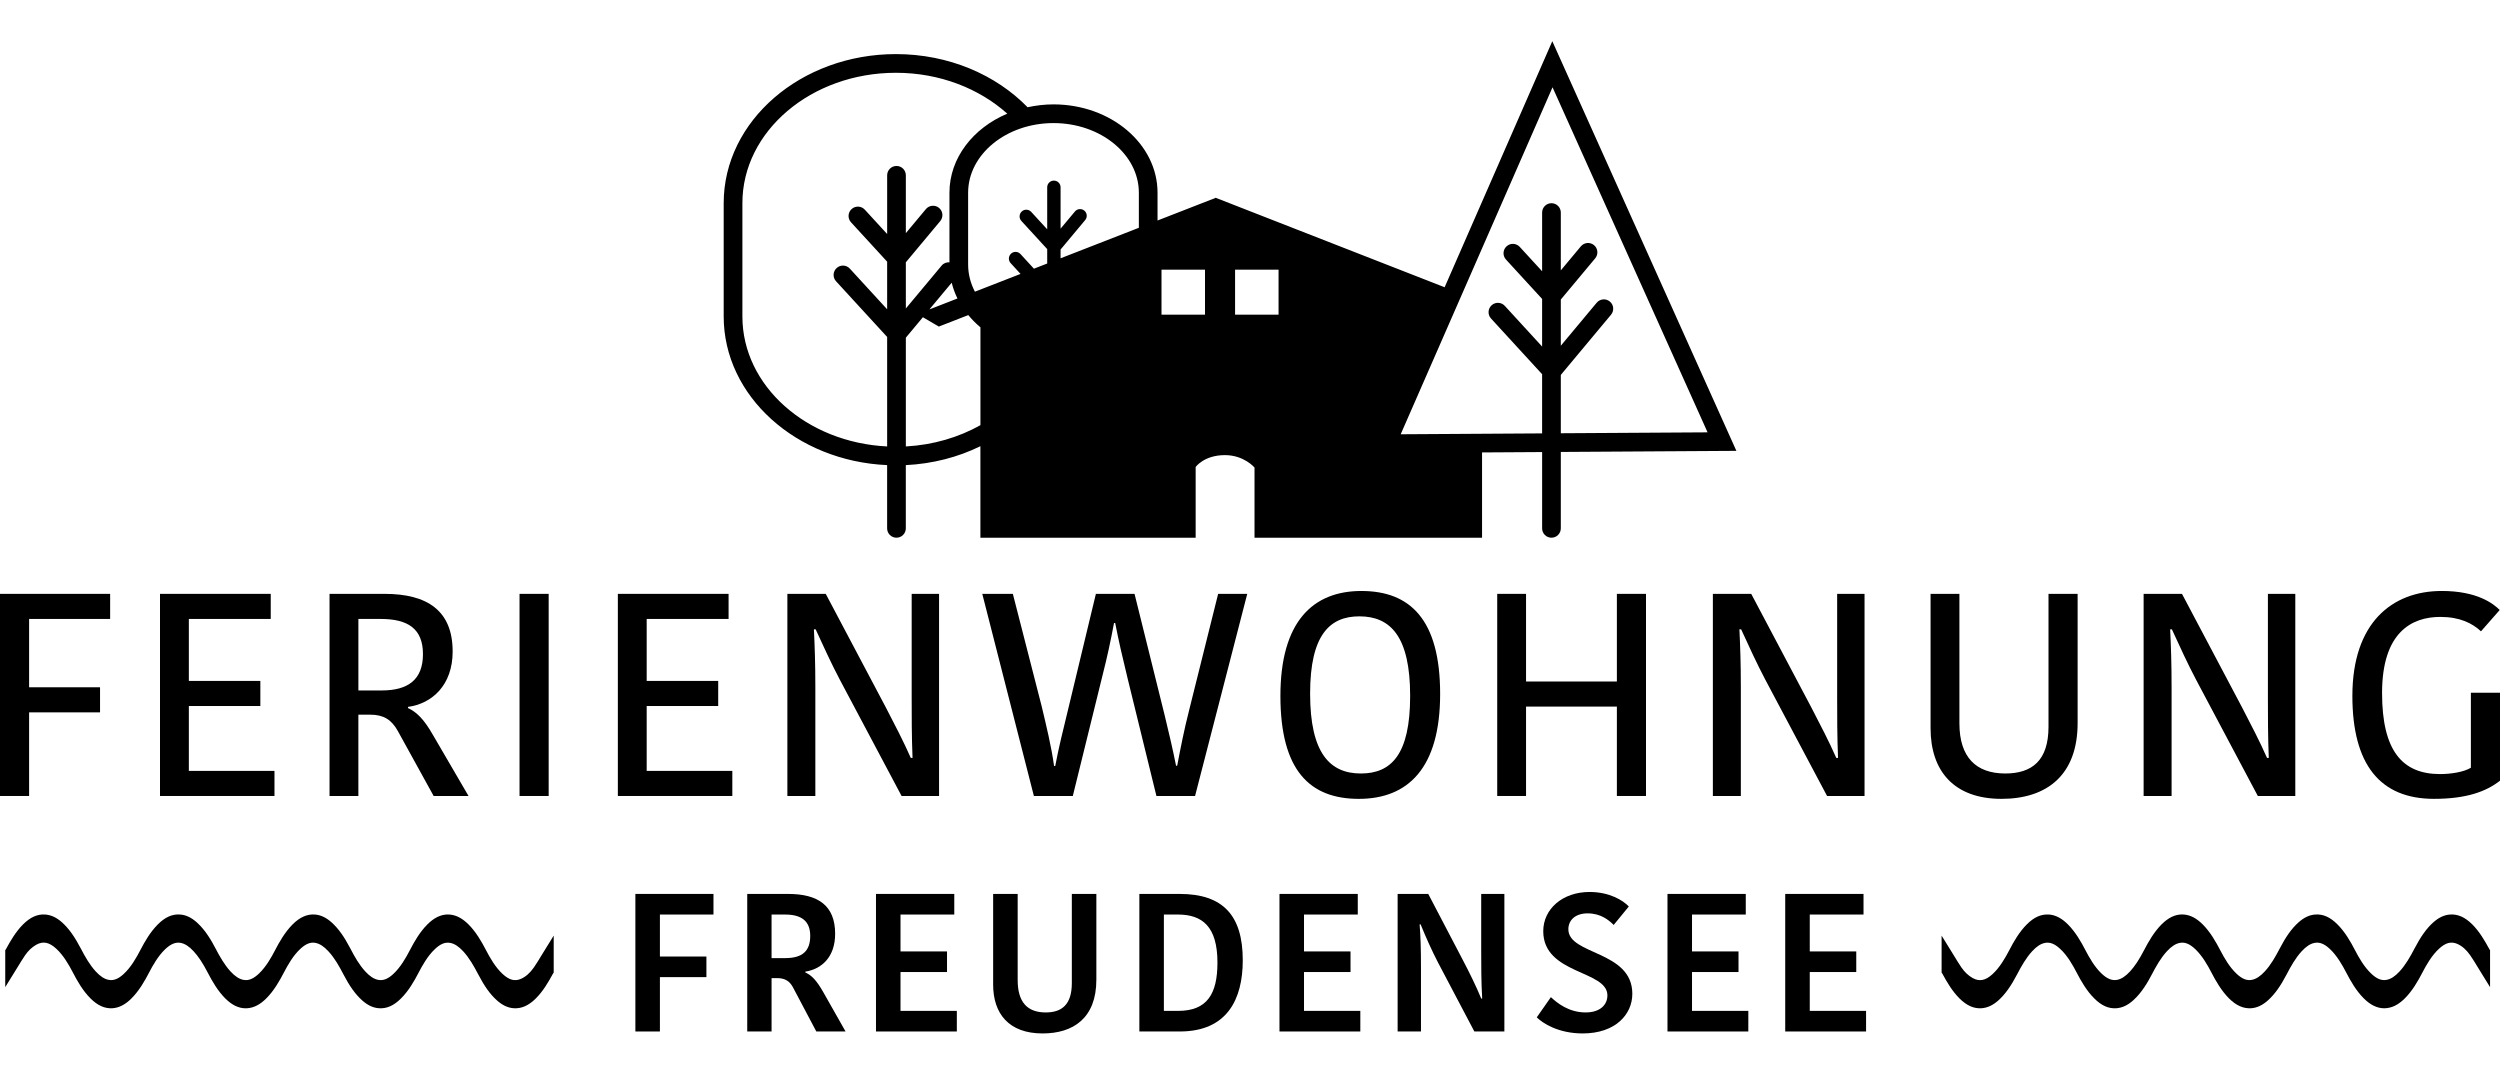
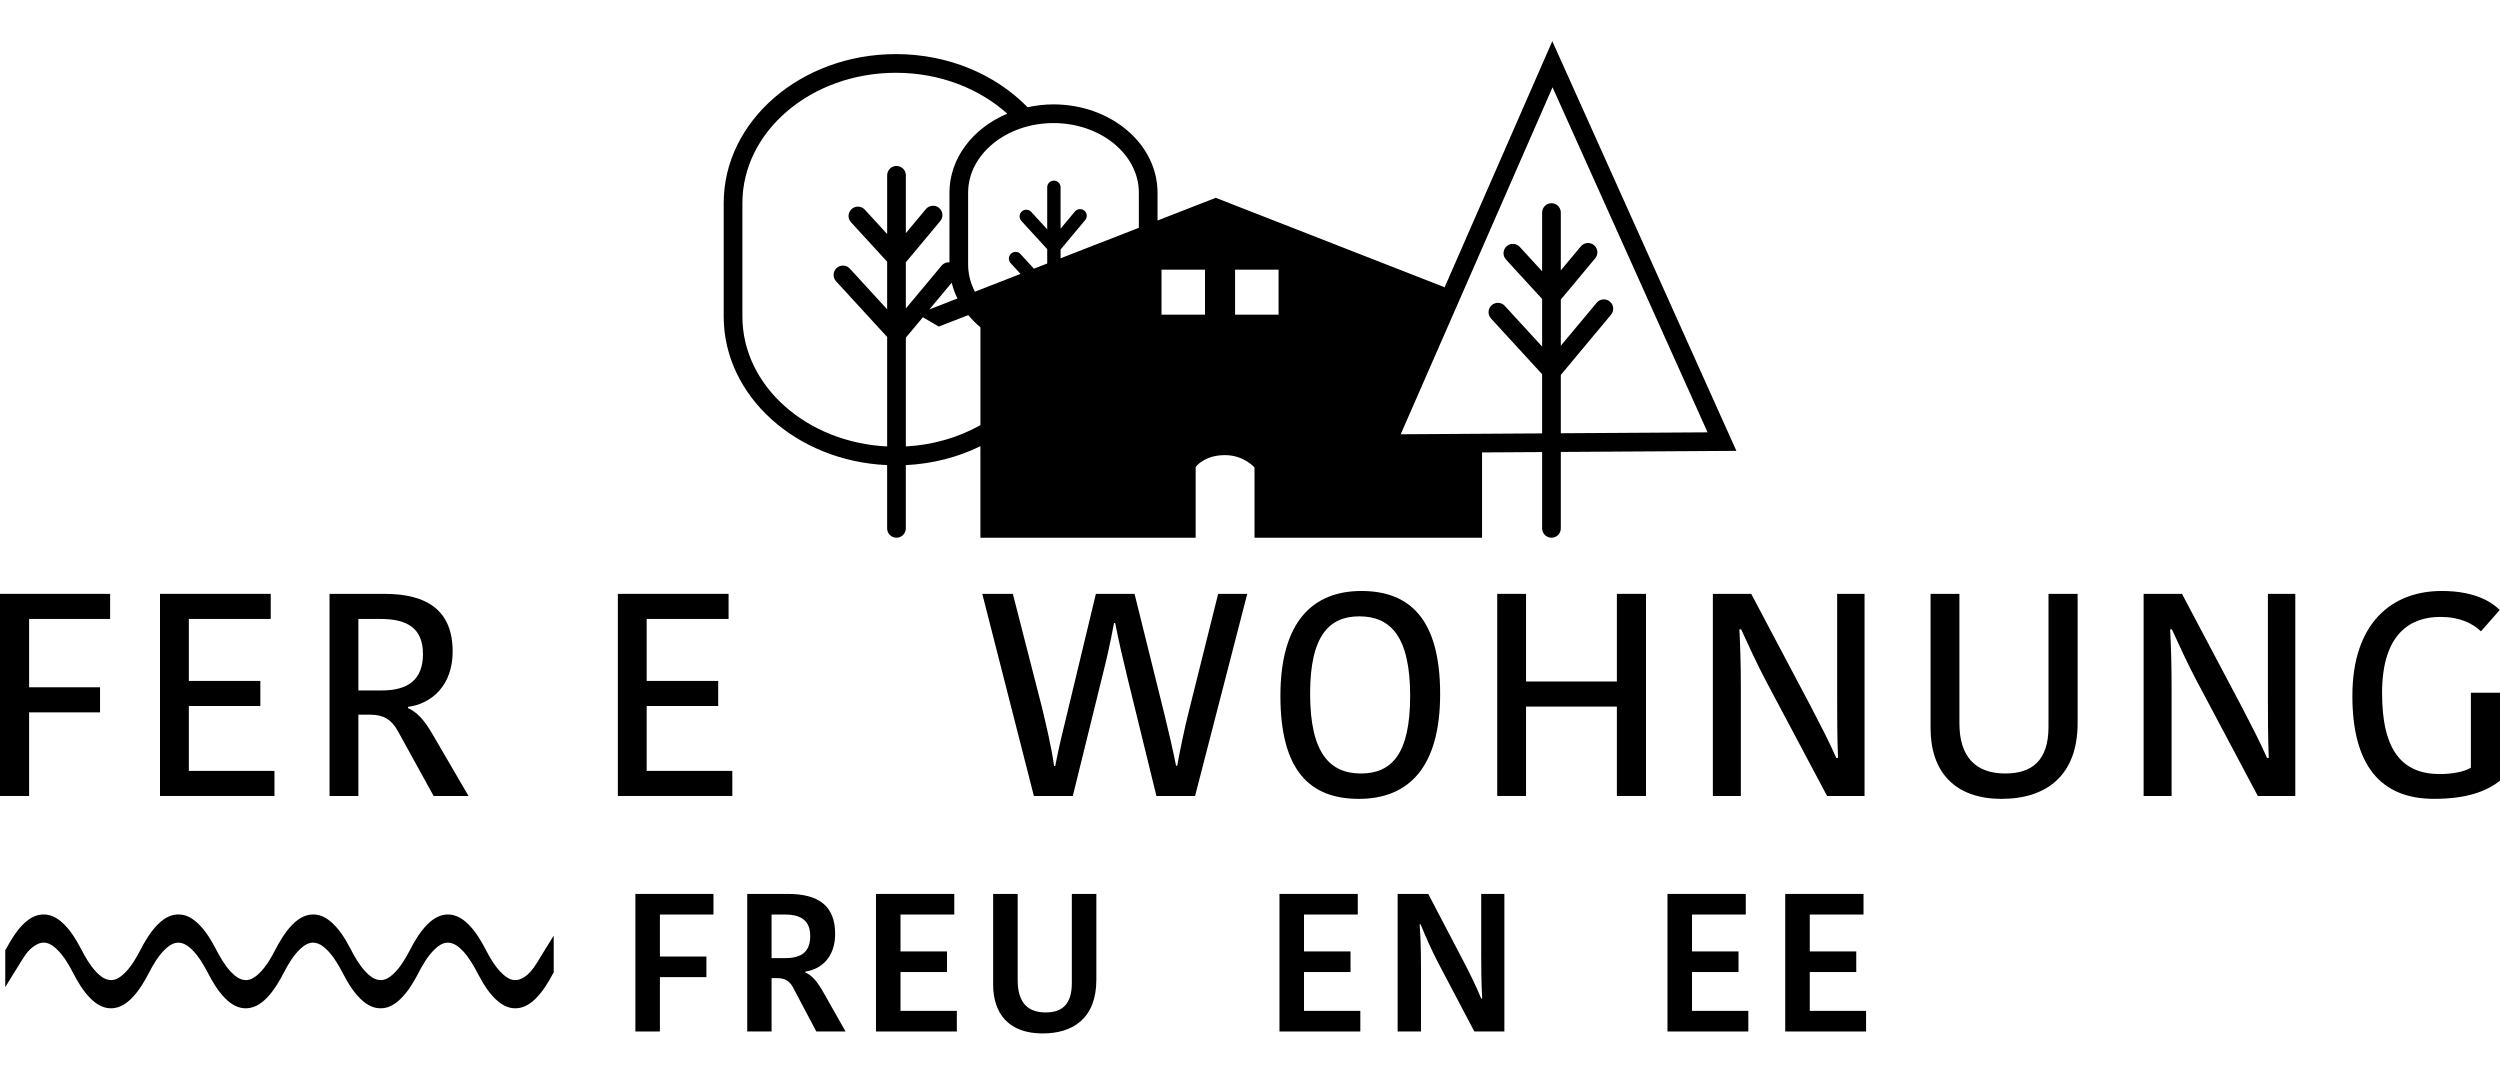
<svg xmlns="http://www.w3.org/2000/svg" version="1.1" id="Ebene_1" x="0px" y="0px" width="267.508px" height="114px" viewBox="0 0 267.508 114" enable-background="new 0 0 267.508 114" xml:space="preserve">
  <g>
    <polygon points="3.115,76.225 10.705,76.225 10.705,73.541 3.115,73.541 3.115,66.229 11.785,66.229 11.785,63.545 0,63.545    0,85.172 3.115,85.172  " />
    <polygon points="29.37,82.488 20.207,82.488 20.207,75.546 27.858,75.546 27.858,72.861 20.207,72.861 20.207,66.229    28.969,66.229 28.969,63.545 17.121,63.545 17.121,85.172 29.37,85.172  " />
    <path d="M38.348,76.472h1.265c1.419,0,2.282,0.524,2.962,1.759l3.826,6.941h3.732l-3.795-6.51c-0.987-1.728-1.758-2.469-2.684-2.9   v-0.123c2.561-0.34,4.781-2.314,4.781-5.924c0-4.381-2.715-6.17-7.281-6.17h-5.893v21.627h3.086V76.472z M38.348,66.229h2.375   c2.932,0,4.535,1.049,4.535,3.764s-1.573,3.888-4.412,3.888h-2.498V66.229z" />
-     <rect x="55.592" y="63.545" width="3.117" height="21.627" />
    <polygon points="69.197,75.546 76.85,75.546 76.85,72.861 69.197,72.861 69.197,66.229 77.96,66.229 77.96,63.545 66.112,63.545    66.112,85.172 78.361,85.172 78.361,82.488 69.197,82.488  " />
-     <path d="M94.805,75.731l-6.449-12.187h-4.104v21.627h2.993V73.603c0-2.622-0.062-4.319-0.154-6.263h0.185   c0.865,1.881,1.667,3.641,2.592,5.398l6.604,12.434h4.011V63.545h-2.931V74.59c0,1.943,0,4.227,0.092,6.51h-0.186   C96.687,79.342,95.699,77.459,94.805,75.731z" />
    <path d="M127.26,75.916c-0.555,2.16-0.956,4.227-1.296,6.017h-0.123c-0.37-1.851-0.741-3.425-1.234-5.461l-3.208-12.927h-4.135   l-3.086,12.834c-0.463,1.913-0.863,3.486-1.265,5.585h-0.124c-0.277-2.036-0.832-4.319-1.326-6.387l-3.085-12.032h-3.271   l5.522,21.627h4.165l3.209-13.02c0.463-1.82,0.833-3.518,1.203-5.492h0.123c0.371,1.913,0.771,3.641,1.327,5.924l3.085,12.588   h4.135l5.584-21.627h-3.115L127.26,75.916z" />
    <path d="M137.008,74.467c0,8.021,3.178,11.014,8.392,11.014c5.245,0,8.7-3.27,8.7-11.23c0-7.99-3.239-11.014-8.423-11.014   C140.463,63.236,137.008,66.537,137.008,74.467z M150.891,74.467c0,6.293-2.035,8.299-5.275,8.299c-3.301,0-5.43-2.16-5.43-8.547   c0-6.324,2.129-8.268,5.275-8.268C148.793,65.951,150.891,68.11,150.891,74.467z" />
    <polygon points="173.011,72.924 163.292,72.924 163.292,63.545 160.207,63.545 160.207,85.172 163.292,85.172 163.292,75.607    173.011,75.607 173.011,85.172 176.127,85.172 176.127,63.545 173.011,63.545  " />
    <path d="M199.512,85.172V63.545h-2.931V74.59c0,1.943,0,4.227,0.093,6.51h-0.186c-0.771-1.758-1.759-3.641-2.653-5.368   l-6.448-12.187h-4.104v21.627h2.993V73.603c0-2.622-0.062-4.319-0.154-6.263h0.185c0.864,1.881,1.666,3.641,2.592,5.398   l6.603,12.434H199.512z" />
    <path d="M214.166,85.48c4.845,0,8.146-2.529,8.146-8.113V63.545h-3.116v14.223c0,3.609-1.759,4.998-4.628,4.998   c-3.116,0-4.905-1.728-4.905-5.368V63.545h-3.086v14.377C206.576,82.52,209.106,85.48,214.166,85.48z" />
    <path d="M232.367,73.603c0-2.622-0.062-4.319-0.154-6.263h0.185c0.864,1.881,1.666,3.641,2.592,5.398l6.603,12.434h4.011V63.545   h-2.931V74.59c0,1.943,0,4.227,0.093,6.51h-0.186c-0.771-1.758-1.759-3.641-2.653-5.368l-6.448-12.187h-4.104v21.627h2.993V73.603z   " />
    <path d="M264.392,74.127v8.021c-0.74,0.463-2.129,0.68-3.302,0.68c-4.041,0-6.201-2.5-6.201-8.67c0-6.511,3.178-8.146,6.232-8.146   c2.098,0,3.425,0.679,4.351,1.542l2.005-2.283c-0.679-0.678-2.406-2.035-6.201-2.035c-5.338,0-9.564,3.424-9.564,11.23   c0,7.343,2.962,11.014,8.731,11.014c3.518,0,5.615-0.802,7.065-1.943v-9.41H264.392z" />
    <polygon points="67.988,110.372 70.612,110.372 70.612,104.556 75.588,104.556 75.588,102.352 70.612,102.352 70.612,97.858    76.344,97.858 76.344,95.653 67.988,95.653  " />
    <path d="M86.172,104.052v-0.084c1.743-0.272,3.191-1.553,3.191-4.052c0-3.044-1.848-4.263-5.039-4.263h-4.367v14.719h2.604v-5.711   h0.567c0.819,0,1.323,0.273,1.7,0.945l2.52,4.766h3.129l-2.414-4.262C87.369,104.913,86.887,104.388,86.172,104.052z    M84.031,102.52h-1.471v-4.661h1.449c1.722,0,2.688,0.672,2.688,2.289C86.697,101.764,85.857,102.52,84.031,102.52z" />
    <polygon points="96.357,104.011 101.334,104.011 101.334,101.806 96.357,101.806 96.357,97.858 102.111,97.858 102.111,95.653    93.733,95.653 93.733,110.372 102.384,110.372 102.384,108.167 96.357,108.167  " />
    <path d="M114.689,105.187c0,2.268-1.029,3.148-2.793,3.148c-2.016,0-3.002-1.154-3.002-3.464v-9.218h-2.625v9.701   c0,3.086,1.659,5.228,5.291,5.228c3.255,0,5.754-1.616,5.754-5.753v-9.176h-2.625V105.187z" />
-     <path d="M126.219,95.653h-4.304v14.719h4.325c5.081,0,6.74-3.465,6.74-7.621C132.98,97.964,130.881,95.653,126.219,95.653z    M126.072,108.167h-1.533V97.858h1.491c2.624,0,4.241,1.281,4.241,5.145C130.271,106.362,129.158,108.167,126.072,108.167z" />
    <polygon points="139.533,104.011 144.51,104.011 144.51,101.806 139.533,101.806 139.533,97.858 145.286,97.858 145.286,95.653    136.908,95.653 136.908,110.372 145.559,110.372 145.559,108.167 139.533,108.167  " />
    <path d="M158.494,101.848c0,1.428,0,3.212,0.105,4.997h-0.105c-0.545-1.322-1.26-2.771-1.932-4.053l-3.736-7.139h-3.275v14.719   h2.498v-6.803c0-2.142-0.042-3.275-0.146-4.661h0.104c0.588,1.428,1.176,2.751,1.848,4.052l3.905,7.412h3.213V95.653h-2.479   V101.848z" />
-     <path d="M167.82,99.433c0-0.965,0.734-1.7,2.057-1.7c1.428,0,2.289,0.735,2.793,1.239l1.617-1.975   c-0.609-0.65-2.059-1.553-4.199-1.553c-2.898,0-4.955,1.826-4.955,4.199c0,4.64,6.865,4.156,6.865,6.865   c0,1.008-0.777,1.826-2.33,1.826c-1.785,0-3.023-0.986-3.717-1.637l-1.512,2.162c0.63,0.63,2.31,1.722,4.913,1.722   c3.507,0,5.312-2.036,5.312-4.241C174.664,101.7,167.82,102.204,167.82,99.433z" />
    <polygon points="181.051,104.011 186.026,104.011 186.026,101.806 181.051,101.806 181.051,97.858 186.803,97.858 186.803,95.653    178.426,95.653 178.426,110.372 187.076,110.372 187.076,108.167 181.051,108.167  " />
    <polygon points="193.65,104.011 198.626,104.011 198.626,101.806 193.65,101.806 193.65,97.858 199.402,97.858 199.402,95.653    191.025,95.653 191.025,110.372 199.676,110.372 199.676,108.167 193.65,108.167  " />
    <path d="M57.117,103.533c-0.407,0.584-0.874,0.992-1.386,1.213c-0.652,0.279-1.244,0.119-1.931-0.51   c-0.781-0.713-1.369-1.744-1.794-2.564c-0.474-0.912-1.068-1.954-1.887-2.77c-0.708-0.701-1.415-1.044-2.192-1.051   c-0.759,0-1.475,0.346-2.191,1.059c-0.813,0.812-1.404,1.848-1.876,2.756c-0.425,0.822-1.014,1.857-1.801,2.576   c-0.562,0.514-1.064,0.711-1.594,0.605c-0.456-0.09-0.892-0.374-1.373-0.895c-0.657-0.709-1.17-1.625-1.586-2.43   c-0.677-1.301-1.297-2.167-2.01-2.811c-0.588-0.531-1.18-0.812-1.809-0.855c-0.829-0.056-1.6,0.283-2.372,1.052   c-0.829,0.831-1.437,1.909-1.874,2.754c-0.406,0.784-0.968,1.777-1.712,2.494c-0.603,0.577-1.12,0.802-1.686,0.69   c-0.452-0.088-0.888-0.371-1.37-0.893c-0.651-0.703-1.169-1.623-1.59-2.432c-0.456-0.877-1.096-1.988-2.008-2.811   c-0.588-0.531-1.18-0.812-1.809-0.855c-0.835-0.063-1.598,0.283-2.369,1.051c-0.817,0.813-1.408,1.849-1.879,2.756   c-0.426,0.823-1.016,1.861-1.801,2.574c-0.565,0.516-1.061,0.713-1.595,0.609c-0.454-0.088-0.89-0.371-1.371-0.893   c-0.649-0.699-1.166-1.619-1.586-2.428c-0.677-1.299-1.296-2.166-2.009-2.812c-0.593-0.535-1.19-0.815-1.828-0.857   c-0.827-0.054-1.586,0.287-2.353,1.049c-0.786,0.781-1.372,1.799-1.826,2.637l-0.088,0.129v3.955l1.296-2.098   c0.27-0.443,0.539-0.889,0.825-1.309c0.336-0.489,0.736-0.867,1.191-1.125c0.73-0.413,1.383-0.279,2.136,0.41   c0.771,0.705,1.34,1.691,1.793,2.561c0.472,0.913,1.064,1.956,1.886,2.772c0.761,0.76,1.52,1.099,2.354,1.048   c0.7-0.048,1.36-0.389,2.017-1.041c0.834-0.83,1.447-1.915,1.888-2.768c0.406-0.785,0.969-1.777,1.714-2.494   c0.602-0.576,1.137-0.795,1.684-0.689c0.452,0.09,0.9,0.383,1.372,0.895c0.516,0.559,0.982,1.267,1.515,2.293   c0.468,0.902,1.057,1.936,1.876,2.758c0.713,0.708,1.427,1.053,2.182,1.053c0.063,0,0.128-0.003,0.19-0.008   c0.7-0.053,1.358-0.396,2.013-1.051c0.81-0.808,1.402-1.846,1.876-2.756c0.454-0.875,1.023-1.864,1.804-2.576   c0.563-0.514,1.06-0.715,1.593-0.606c0.451,0.089,0.899,0.382,1.372,0.895c0.658,0.708,1.171,1.623,1.586,2.425   c0.674,1.299,1.293,2.166,2.009,2.812c0.592,0.534,1.184,0.814,1.809,0.857c0.851,0.062,1.604-0.283,2.371-1.051   c0.817-0.814,1.407-1.848,1.877-2.752c0.404-0.783,0.965-1.775,1.714-2.494c0.6-0.578,1.113-0.803,1.684-0.691   c0.45,0.086,0.886,0.369,1.369,0.889c0.653,0.706,1.17,1.624,1.589,2.428c0.677,1.305,1.296,2.173,2.009,2.814   c0.588,0.531,1.179,0.812,1.808,0.857c0.838,0.059,1.6-0.281,2.371-1.046c0.777-0.776,1.344-1.748,1.83-2.646l0.084-0.125v-3.955   l-1.295,2.098C57.682,102.662,57.41,103.113,57.117,103.533z" />
    <path d="M158.584,57.536v-9.124l6.428-0.04v8.164c0,0.552,0.447,1,1,1s1-0.448,1-1V48.36l18.786-0.117L166.101,4.407l-11.521,26.33   l-24.518-9.581l-0.018,0.028l-6.184,2.41v-2.973c0-5.221-4.986-9.452-11.135-9.452c-0.958,0-1.883,0.114-2.77,0.307   c-3.383-3.474-8.44-5.688-14.09-5.688c-10.161,0-18.428,7.151-18.428,15.941v12.14c0,8.515,7.765,15.472,17.488,15.899v6.768   c0,0.552,0.447,1,1,1s1-0.448,1-1V49.77c2.889-0.143,5.601-0.856,7.981-2.025v9.792h23.033v-7.569c0,0,0.899-1.269,3.134-1.269   c2.046,0,3.164,1.328,3.164,1.328v7.51H158.584z M121.861,20.622v3.752l-8.376,3.265v-0.937l2.634-3.156   c0.254-0.303,0.213-0.754-0.091-1.007c-0.303-0.254-0.755-0.212-1.007,0.091l-1.536,1.839v-4.428c0-0.395-0.319-0.715-0.715-0.715   s-0.716,0.32-0.716,0.715v4.496l-1.711-1.865c-0.269-0.292-0.723-0.311-1.012-0.044c-0.291,0.267-0.311,0.72-0.044,1.011   l2.767,3.016v1.542l-1.421,0.554l-1.436-1.565c-0.268-0.292-0.722-0.311-1.011-0.043c-0.292,0.267-0.312,0.72-0.045,1.011   l1.06,1.156l-4.882,1.902c-0.467-0.895-0.727-1.878-0.727-2.911v-7.678c0-4.109,4.098-7.452,9.133-7.452   C117.764,13.169,121.861,16.513,121.861,20.622z M101.834,30.251c0.145,0.584,0.352,1.148,0.617,1.688l-3.002,1.17L101.834,30.251z    M79.439,33.869v-12.14c0-7.688,7.369-13.941,16.428-13.941c4.692,0,8.919,1.688,11.915,4.374c-3.665,1.547-6.188,4.749-6.188,8.46   v7.446c-0.306-0.018-0.616,0.087-0.826,0.34l-3.84,4.601v-4.943l3.681-4.41c0.354-0.424,0.297-1.055-0.127-1.408   c-0.424-0.355-1.056-0.297-1.408,0.127l-2.146,2.571v-6.188c0-0.552-0.447-1-1-1s-1,0.448-1,1v6.283l-2.392-2.607   c-0.375-0.408-1.009-0.435-1.413-0.061c-0.407,0.373-0.435,1.006-0.062,1.413l3.866,4.214v5.095l-3.992-4.352   c-0.374-0.409-1.008-0.435-1.413-0.061c-0.407,0.373-0.435,1.006-0.062,1.413l5.467,5.959v11.716   C86.307,47.352,79.439,41.287,79.439,33.869z M96.928,47.771V36.179c0.01-0.022,0.009-0.047,0.018-0.069l1.806-2.165l1.705,0.999   l3.153-1.229c0.388,0.469,0.82,0.909,1.3,1.311v10.466C102.592,46.796,99.865,47.611,96.928,47.771z M128.939,33.67h-4.654v-4.817   h4.654V33.67z M166.126,9.34l16.59,36.922l-15.704,0.098v-6.196c0.01-0.022,0.009-0.047,0.018-0.069l5.357-6.42   c0.354-0.424,0.297-1.055-0.127-1.408c-0.424-0.355-1.056-0.297-1.408,0.127l-3.84,4.601v-4.943l3.681-4.41   c0.354-0.424,0.297-1.055-0.127-1.408c-0.424-0.355-1.056-0.297-1.408,0.127l-2.146,2.571v-6.188c0-0.552-0.447-1-1-1s-1,0.448-1,1   v6.283l-2.392-2.607c-0.375-0.408-1.009-0.435-1.413-0.061c-0.407,0.373-0.435,1.006-0.062,1.413l3.866,4.214v5.095l-3.992-4.352   c-0.374-0.409-1.008-0.435-1.413-0.061c-0.407,0.373-0.435,1.006-0.062,1.413l5.467,5.959v6.334l-15.132,0.094L166.126,9.34z    M132.157,33.67v-4.817h4.653v4.817H132.157z" />
-     <path d="M264.531,98.903c-0.771-0.765-1.533-1.104-2.371-1.046c-0.629,0.045-1.22,0.326-1.808,0.857   c-0.713,0.642-1.332,1.51-2.009,2.814c-0.419,0.804-0.936,1.722-1.589,2.428c-0.483,0.52-0.919,0.803-1.369,0.889   c-0.57,0.111-1.084-0.113-1.684-0.691c-0.749-0.719-1.31-1.711-1.714-2.494c-0.47-0.904-1.06-1.938-1.877-2.752   c-0.768-0.768-1.521-1.113-2.371-1.051c-0.625,0.043-1.217,0.323-1.809,0.857c-0.716,0.646-1.335,1.514-2.009,2.812   c-0.415,0.802-0.928,1.717-1.586,2.425c-0.473,0.513-0.921,0.806-1.372,0.895c-0.533,0.108-1.029-0.093-1.593-0.606   c-0.78-0.712-1.35-1.701-1.804-2.576c-0.474-0.91-1.066-1.948-1.876-2.756c-0.654-0.654-1.312-0.998-2.013-1.051   c-0.062-0.005-0.127-0.008-0.19-0.008c-0.755,0-1.469,0.345-2.182,1.053c-0.819,0.822-1.408,1.855-1.876,2.758   c-0.532,1.026-0.999,1.734-1.515,2.293c-0.472,0.512-0.92,0.805-1.372,0.895c-0.547,0.105-1.082-0.113-1.684-0.689   c-0.745-0.717-1.308-1.709-1.714-2.494c-0.44-0.853-1.054-1.938-1.888-2.768c-0.656-0.652-1.316-0.993-2.017-1.041   c-0.835-0.051-1.594,0.288-2.354,1.048c-0.821,0.816-1.414,1.859-1.886,2.772c-0.453,0.869-1.022,1.855-1.793,2.561   c-0.753,0.689-1.405,0.823-2.136,0.41c-0.455-0.258-0.855-0.636-1.191-1.125c-0.286-0.42-0.556-0.865-0.825-1.309l-1.296-2.098   v3.955l0.088,0.129c0.454,0.838,1.04,1.855,1.826,2.637c0.767,0.762,1.525,1.103,2.353,1.049c0.638-0.042,1.235-0.322,1.828-0.857   c0.713-0.646,1.332-1.514,2.009-2.812c0.42-0.809,0.937-1.729,1.586-2.428c0.481-0.521,0.917-0.805,1.371-0.893   c0.534-0.104,1.029,0.094,1.595,0.609c0.785,0.713,1.375,1.751,1.801,2.574c0.471,0.907,1.062,1.942,1.879,2.756   c0.771,0.768,1.534,1.114,2.369,1.051c0.629-0.044,1.221-0.324,1.809-0.855c0.912-0.822,1.552-1.934,2.008-2.811   c0.421-0.809,0.938-1.729,1.59-2.432c0.482-0.521,0.918-0.805,1.37-0.893c0.565-0.111,1.083,0.113,1.686,0.69   c0.744,0.717,1.306,1.71,1.712,2.494c0.438,0.845,1.045,1.923,1.874,2.754c0.772,0.769,1.543,1.107,2.372,1.052   c0.629-0.044,1.221-0.324,1.809-0.855c0.713-0.644,1.333-1.51,2.01-2.811c0.416-0.805,0.929-1.721,1.586-2.43   c0.481-0.521,0.917-0.805,1.373-0.895c0.529-0.105,1.031,0.092,1.594,0.605c0.787,0.719,1.376,1.754,1.801,2.576   c0.472,0.908,1.062,1.943,1.876,2.756c0.717,0.713,1.433,1.059,2.191,1.059c0.777-0.007,1.484-0.35,2.192-1.051   c0.818-0.815,1.413-1.857,1.887-2.77c0.425-0.82,1.013-1.852,1.794-2.564c0.687-0.629,1.278-0.789,1.931-0.51   c0.512,0.221,0.979,0.629,1.386,1.213c0.293,0.42,0.564,0.871,0.836,1.322l1.295,2.098v-3.955l-0.084-0.125   C265.875,100.651,265.309,99.68,264.531,98.903z" />
  </g>
</svg>